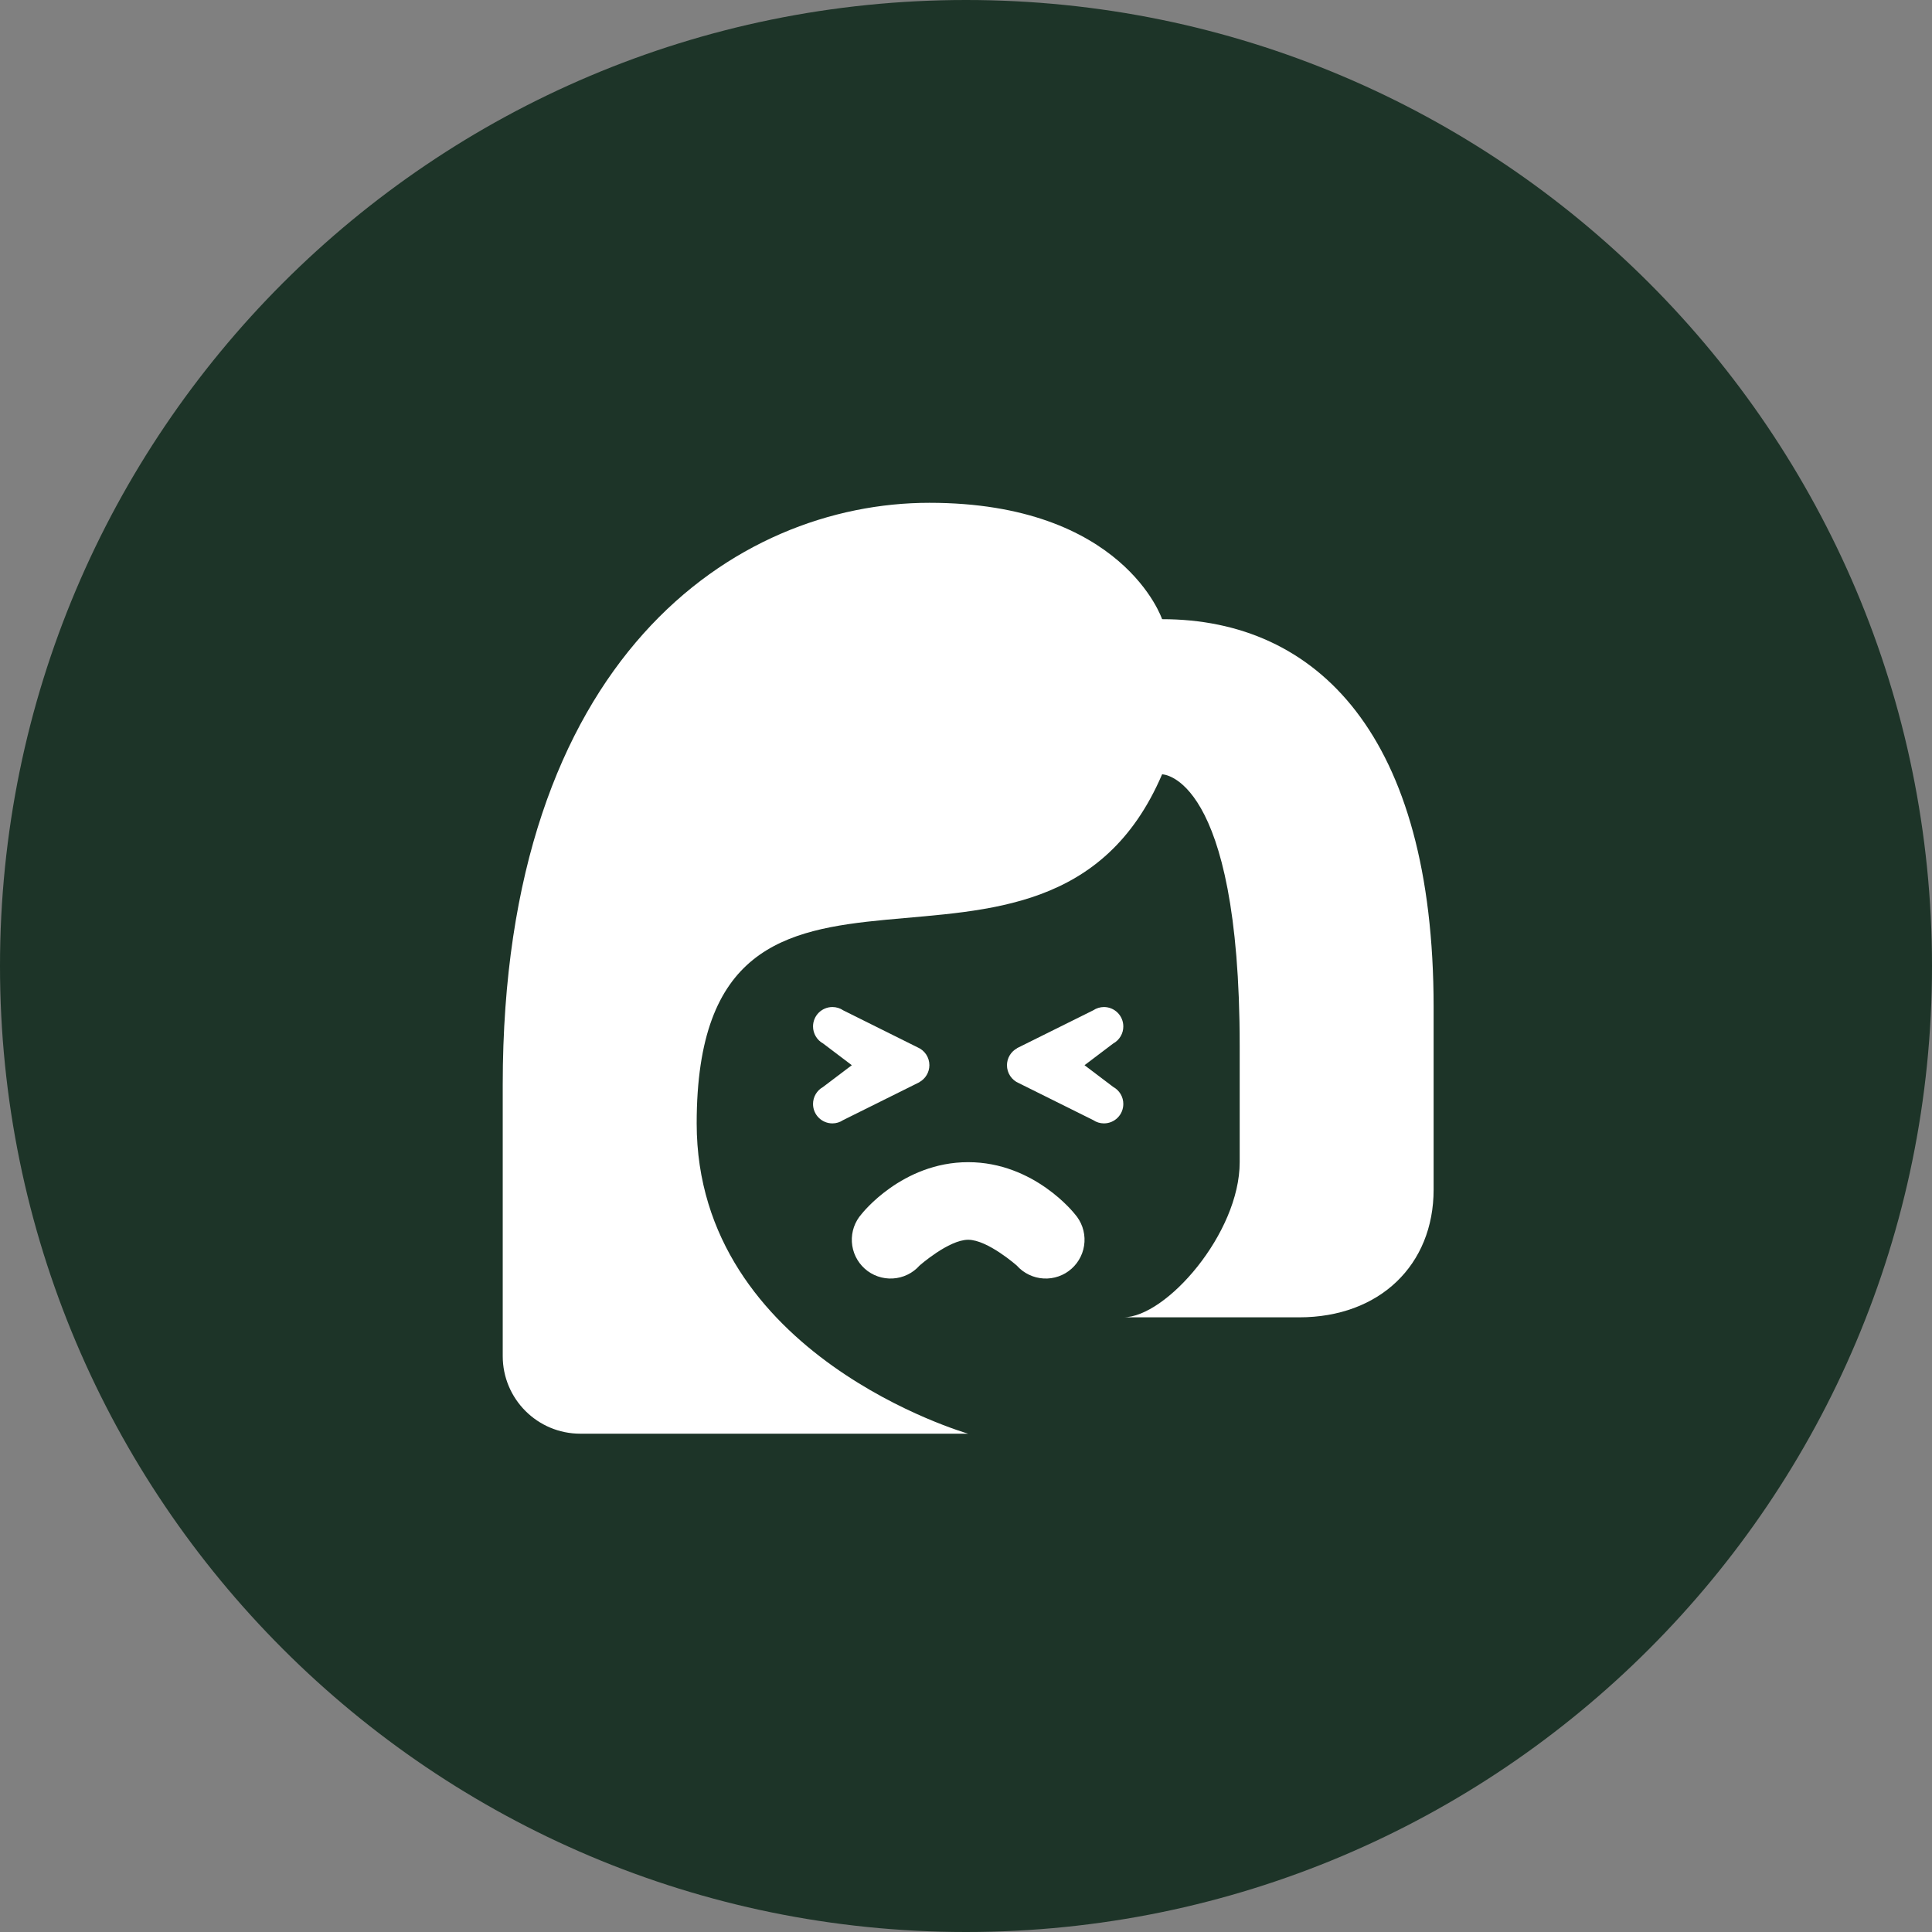
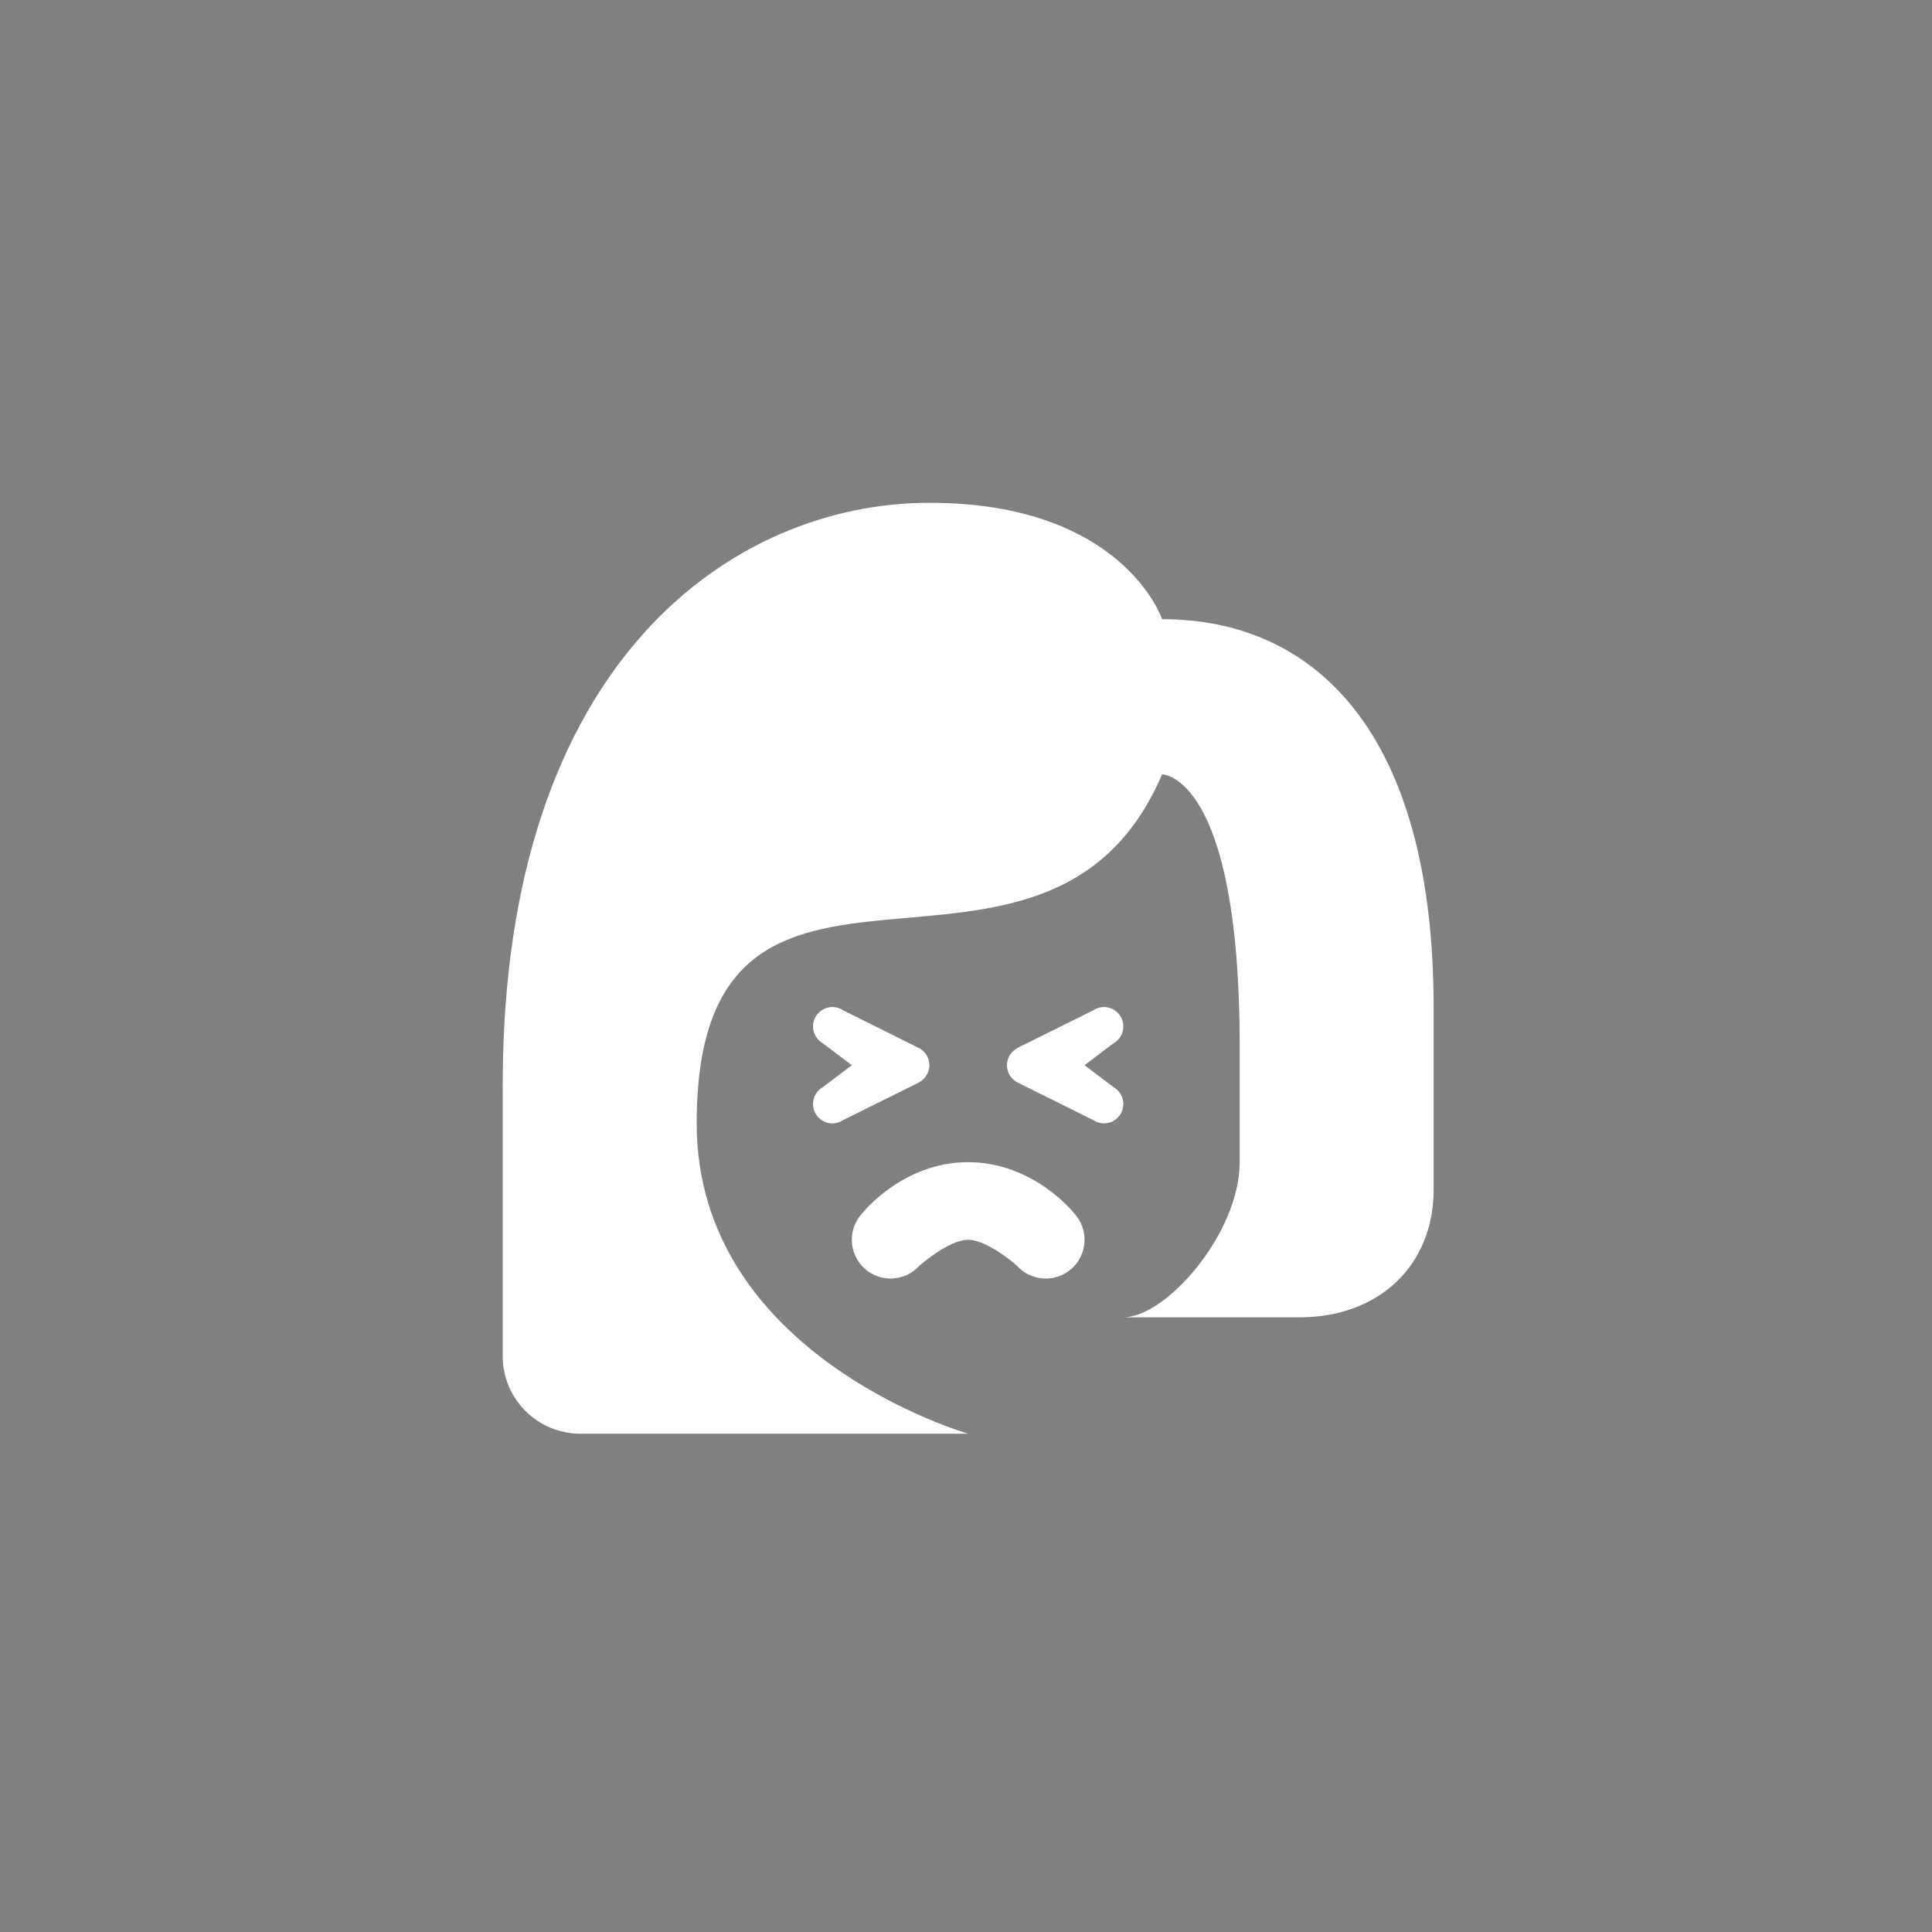
<svg xmlns="http://www.w3.org/2000/svg" width="80" height="80" viewBox="0 0 80 80" fill="none">
  <rect x="0" y="0" width="80" height="80" fill="#808080" stroke="none" />
-   <path d="M0 40C0 17.909 17.909 0 40 0V0C62.091 0 80 17.909 80 40V40C80 62.091 62.091 80 40 80V80C17.909 80 0 62.091 0 40V40Z" fill="#1D3428" />
  <path d="M38.484 20.82C30.454 20.82 20.817 27.245 20.817 44.911V56.154C20.817 57.928 22.255 59.366 24.029 59.366H40.09C40.09 59.366 28.848 56.154 28.848 46.517C28.848 32.063 43.302 43.305 48.12 32.063C48.12 32.063 51.333 32.063 51.333 43.305V48.123C51.333 51.066 48.289 54.548 46.514 54.548H53.795C57.126 54.548 59.363 52.38 59.363 49.259V41.699C59.363 30.457 54.545 25.639 48.12 25.639C48.12 25.639 46.514 20.82 38.484 20.82ZM34.469 41.699C34.256 41.699 34.052 41.784 33.901 41.934C33.751 42.085 33.666 42.289 33.666 42.502C33.666 42.646 33.704 42.788 33.778 42.912C33.851 43.036 33.956 43.139 34.083 43.208L35.272 44.108L34.077 45.012C33.952 45.081 33.848 45.184 33.776 45.307C33.703 45.431 33.666 45.571 33.666 45.714C33.666 45.927 33.751 46.132 33.901 46.282C34.052 46.433 34.256 46.517 34.469 46.517C34.626 46.517 34.78 46.47 34.911 46.382L38.067 44.814L38.07 44.808C38.195 44.739 38.299 44.637 38.372 44.514C38.445 44.391 38.483 44.251 38.484 44.108C38.484 43.95 38.438 43.796 38.351 43.664C38.264 43.533 38.14 43.43 37.995 43.368L34.924 41.84C34.79 41.748 34.631 41.699 34.469 41.699ZM45.711 41.699C45.554 41.7 45.4 41.747 45.269 41.834L45.257 41.84L42.113 43.402L42.11 43.409C41.985 43.478 41.881 43.579 41.808 43.702C41.735 43.825 41.697 43.965 41.696 44.108C41.696 44.266 41.742 44.42 41.829 44.552C41.916 44.684 42.04 44.787 42.185 44.849L45.269 46.382C45.4 46.47 45.554 46.517 45.711 46.517C45.924 46.517 46.129 46.433 46.279 46.282C46.43 46.132 46.514 45.927 46.514 45.714C46.515 45.57 46.476 45.428 46.403 45.304C46.329 45.18 46.224 45.078 46.097 45.008L44.908 44.108L46.097 43.208C46.099 43.207 46.101 43.206 46.103 43.205C46.228 43.135 46.332 43.033 46.404 42.909C46.477 42.786 46.515 42.645 46.514 42.502C46.514 42.289 46.43 42.085 46.279 41.934C46.129 41.784 45.924 41.699 45.711 41.699ZM40.09 48.123C37.346 48.123 35.68 50.266 35.68 50.266C35.539 50.423 35.431 50.607 35.361 50.806C35.292 51.005 35.262 51.216 35.274 51.426C35.286 51.637 35.339 51.843 35.431 52.033C35.523 52.223 35.651 52.394 35.808 52.534C35.965 52.675 36.149 52.783 36.348 52.852C36.547 52.922 36.758 52.951 36.969 52.939C37.179 52.927 37.386 52.874 37.576 52.782C37.766 52.691 37.936 52.562 38.076 52.405C38.076 52.405 39.284 51.336 40.09 51.336C40.896 51.336 42.104 52.405 42.104 52.405C42.244 52.562 42.414 52.691 42.605 52.782C42.794 52.874 43.001 52.927 43.211 52.939C43.422 52.951 43.633 52.922 43.832 52.852C44.031 52.783 44.215 52.675 44.372 52.534C44.529 52.394 44.658 52.223 44.749 52.033C44.841 51.843 44.894 51.637 44.906 51.426C44.918 51.216 44.888 51.005 44.819 50.806C44.749 50.607 44.641 50.423 44.501 50.266C44.501 50.266 42.834 48.123 40.09 48.123Z" fill="white" />
</svg>